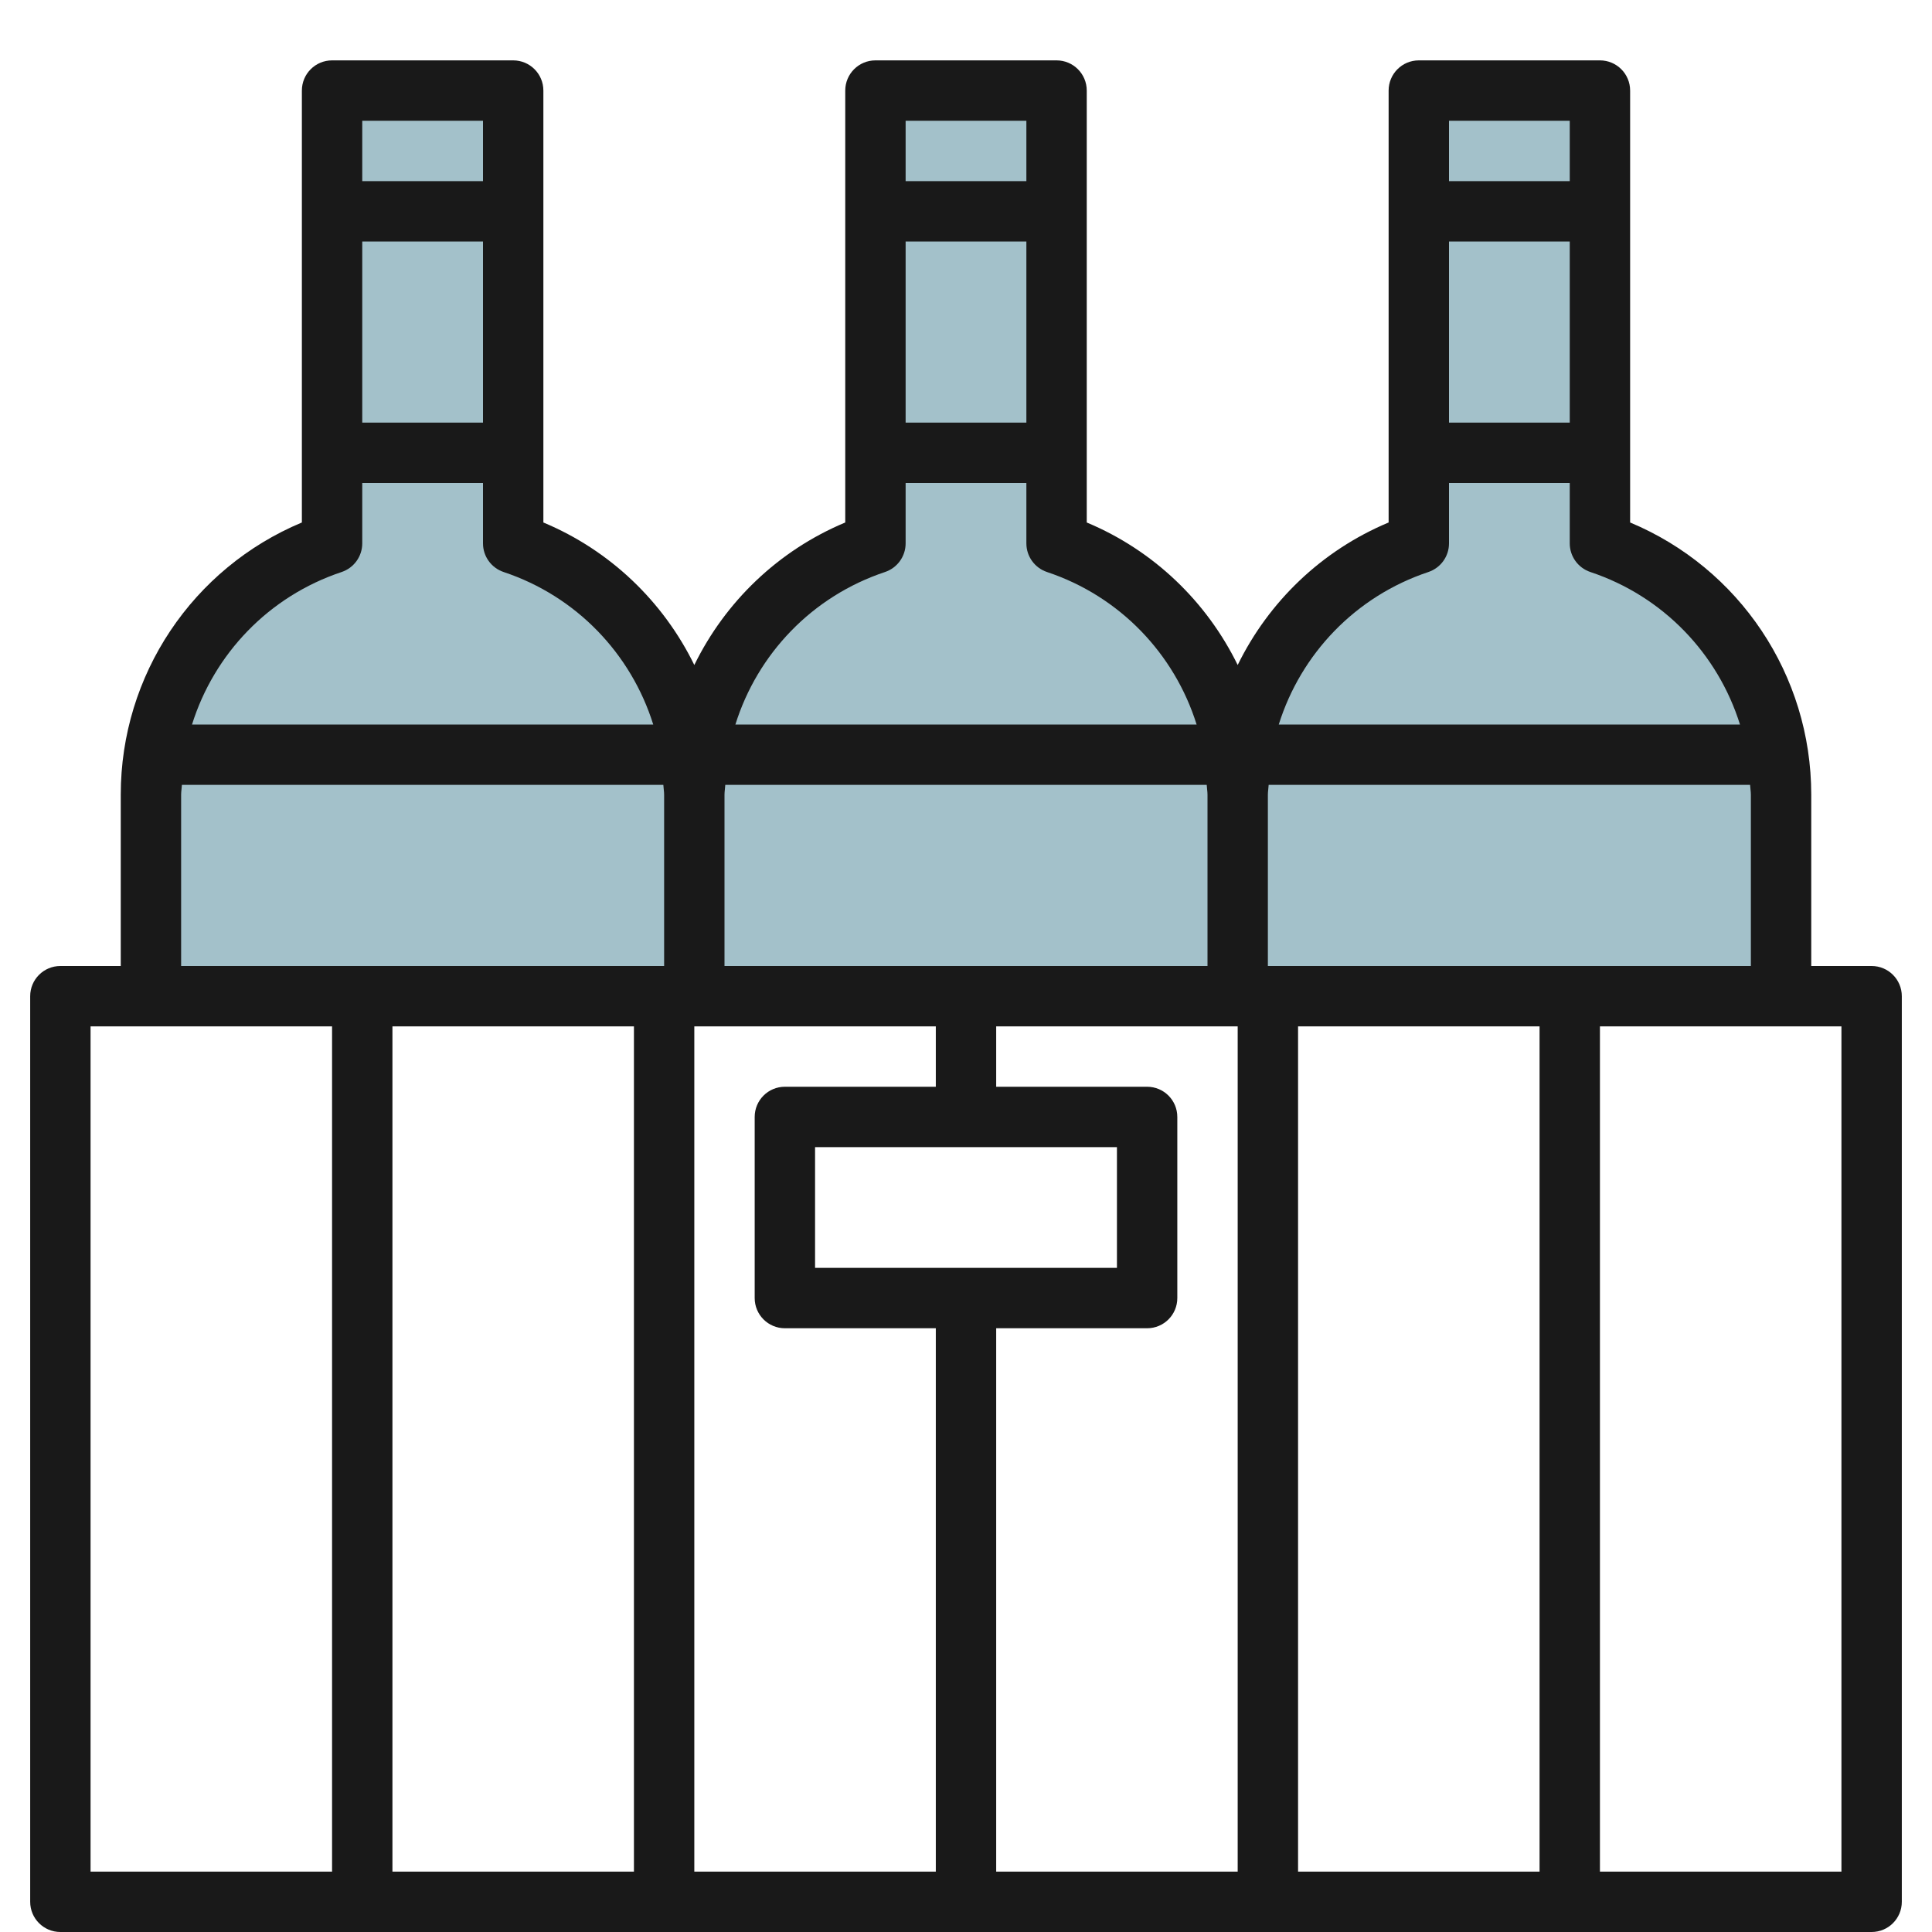
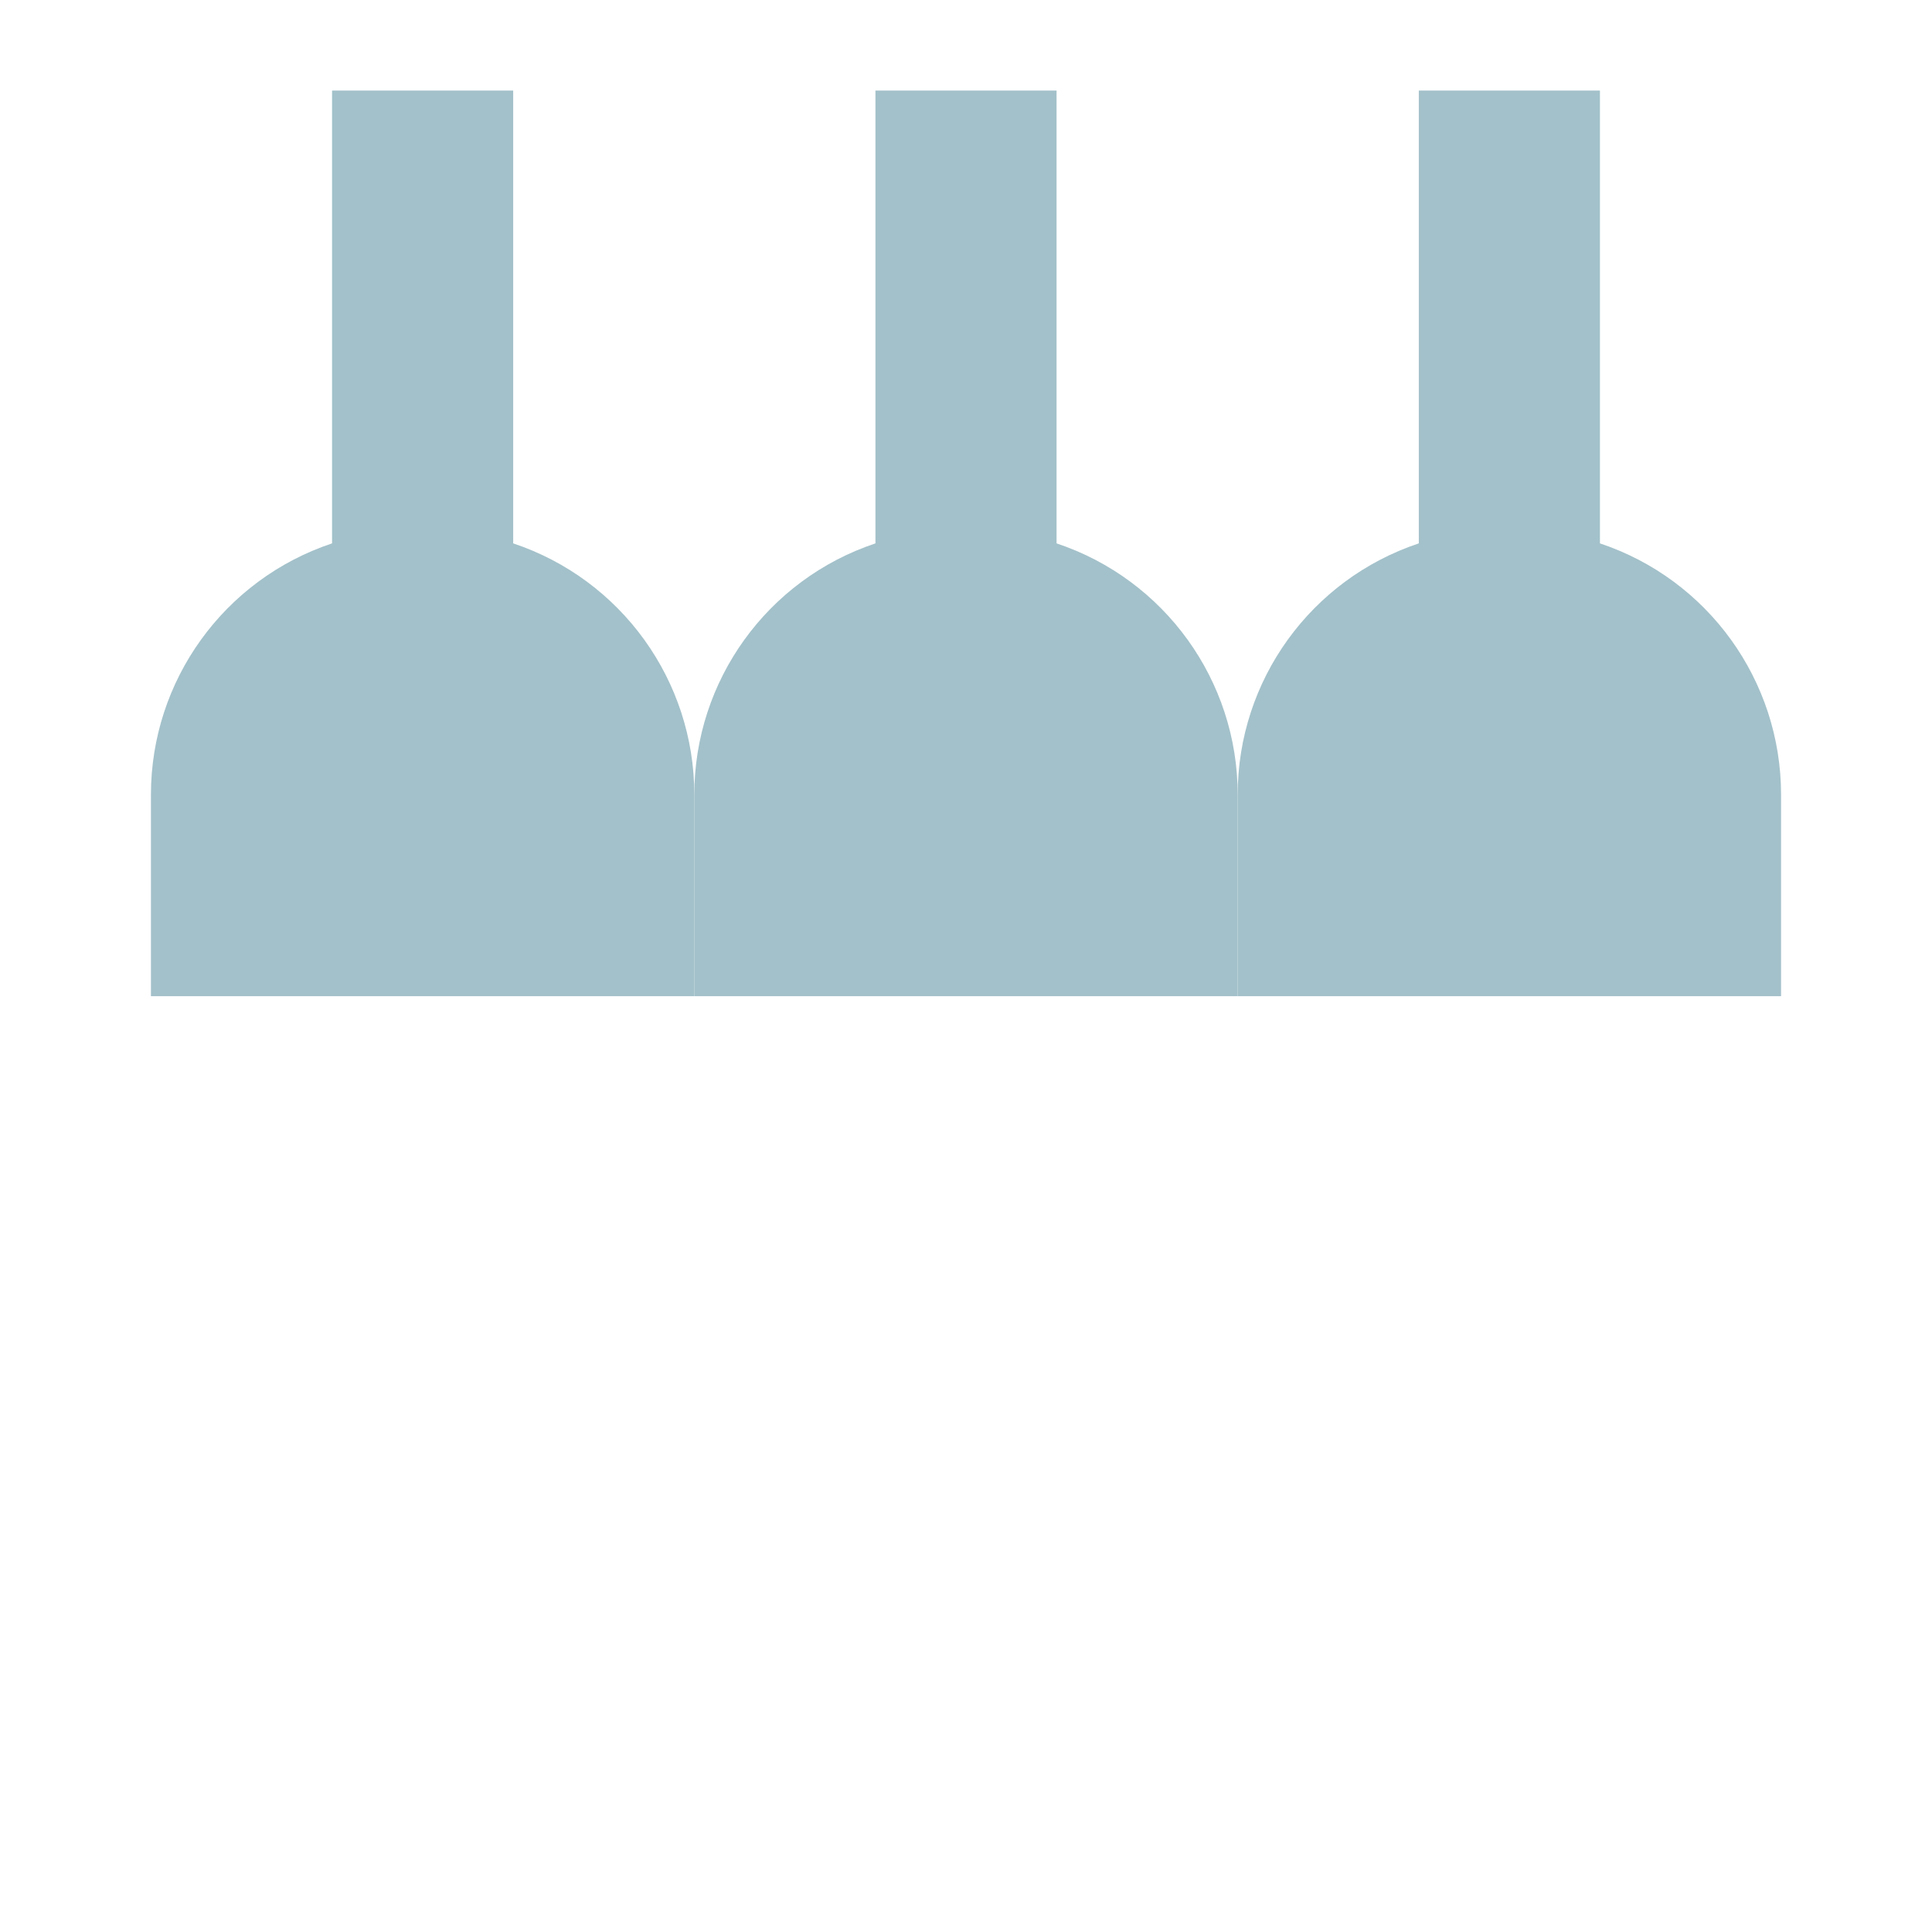
<svg xmlns="http://www.w3.org/2000/svg" id="Layer_3" enable-background="new 0 0 64 64" height="512" viewBox="0 0 64 64" width="512">
  <g>
    <g fill="#a3c1ca">
      <path d="m5 33v-6.675c0-3.777 2.417-7.13 6-8.325v-15h6v15c3.583 1.194 6 4.548 6 8.325v6.675z" />
      <path d="m23 33v-6.675c0-3.777 2.417-7.13 6-8.325v-15h6v15c3.583 1.194 6 4.548 6 8.325v6.675z" />
      <path d="m41 33v-6.675c0-3.777 2.417-7.13 6-8.325v-15h6v15c3.583 1.194 6 4.548 6 8.325v6.675z" />
    </g>
    <g>
-       <path d="m62 32h-2v-5.675c0-3.969-2.383-7.506-6-9.017v-14.308c0-.552-.447-1-1-1h-6c-.553 0-1 .448-1 1v14.308c-2.225.93-3.976 2.629-5 4.721-1.024-2.092-2.775-3.791-5-4.721v-14.308c0-.552-.447-1-1-1h-6c-.553 0-1 .448-1 1v14.308c-2.225.93-3.976 2.629-5 4.721-1.024-2.092-2.775-3.791-5-4.721v-14.308c0-.552-.447-1-1-1h-6c-.553 0-1 .448-1 1v14.308c-3.617 1.511-6 5.048-6 9.017v5.675h-2c-.553 0-1 .448-1 1v30c0 .552.447 1 1 1h60c.553 0 1-.448 1-1v-30c0-.552-.447-1-1-1zm-20 0v-5.675c0-.11.021-.216.026-.325h15.948c.005.109.026.215.026.325v5.675zm-21 2v28h-8v-28zm3-7.675c0-.11.021-.216.026-.325h15.948c.005.109.026.215.026.325v5.675h-16zm-1 7.675h8v2h-5c-.553 0-1 .448-1 1v6c0 .552.447 1 1 1h5v18h-8zm4 8v-4h10v4zm6 2h5c.553 0 1-.448 1-1v-6c0-.552-.447-1-1-1h-5v-2h8v28h-8zm10-10h8v28h-8zm9-20h-4v-6h4zm0-10v2h-4v-2zm-4.684 14.949c.409-.137.684-.518.684-.949v-2h4v2c0 .431.275.812.684.949 2.416.805 4.223 2.712 4.955 5.051h-15.278c.732-2.339 2.539-4.246 4.955-5.051zm-13.316-4.949h-4v-6h4zm0-10v2h-4v-2zm-4.684 14.949c.409-.137.684-.518.684-.949v-2h4v2c0 .431.275.812.684.949 2.416.805 4.223 2.712 4.955 5.051h-15.278c.732-2.339 2.539-4.246 4.955-5.051zm-13.316-4.949h-4v-6h4zm0-10v2h-4v-2zm-4.684 14.949c.409-.137.684-.518.684-.949v-2h4v2c0 .431.275.812.684.949 2.416.805 4.223 2.712 4.955 5.051h-15.278c.732-2.339 2.539-4.246 4.955-5.051zm-5.316 7.376c0-.11.021-.216.026-.325h15.948c.005.109.026.215.026.325v5.675h-16zm-3 7.675h8v28h-8zm58 28h-8v-28h8z" fill="#191919" />
-     </g>
+       </g>
  </g>
</svg>